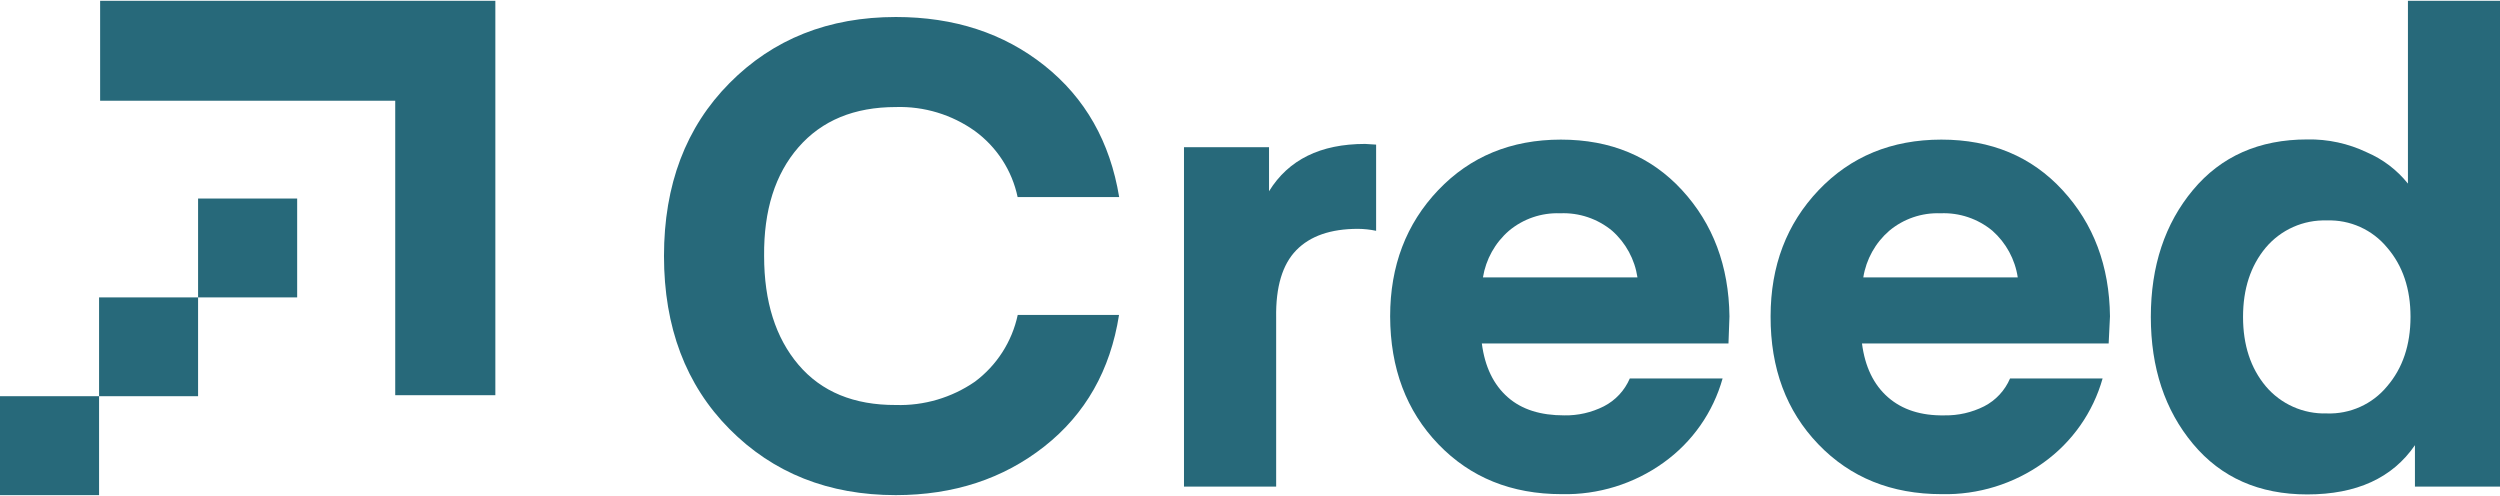
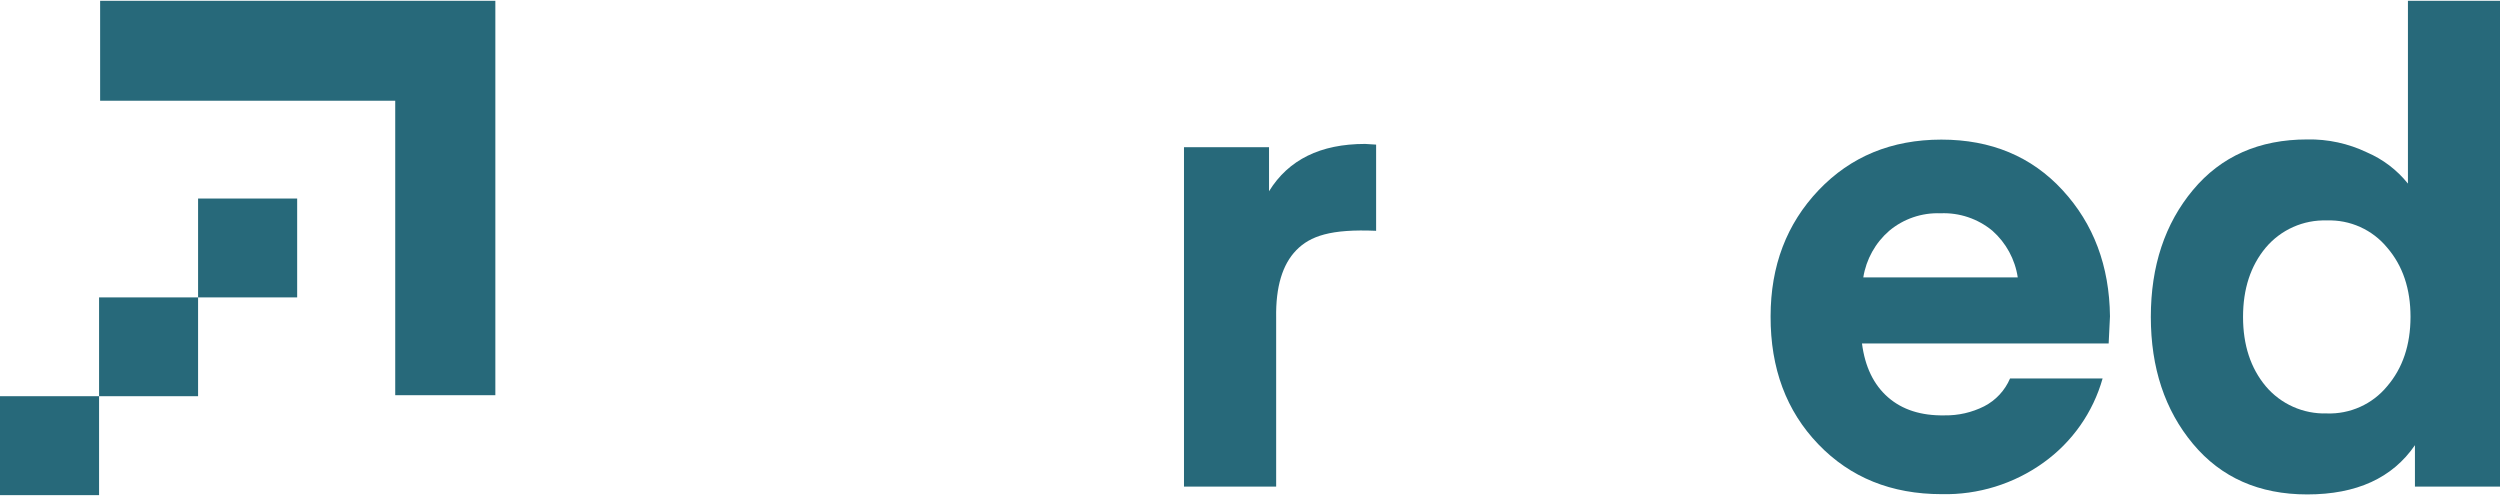
<svg xmlns="http://www.w3.org/2000/svg" width="121" height="24" viewBox="0 0 121 24" fill="none">
  <path d="M115.539 18.694C116.29 17.817 116.667 16.698 116.669 15.339C116.67 13.98 116.294 12.862 115.539 11.985C115.186 11.556 114.739 11.214 114.232 10.986C113.725 10.757 113.172 10.649 112.616 10.669C112.056 10.651 111.499 10.76 110.988 10.988C110.476 11.216 110.023 11.557 109.662 11.985C108.929 12.864 108.563 13.982 108.563 15.339C108.563 16.697 108.929 17.815 109.662 18.694C110.023 19.122 110.476 19.462 110.988 19.69C111.499 19.918 112.056 20.027 112.616 20.01C113.172 20.03 113.725 19.921 114.232 19.693C114.739 19.465 115.186 19.123 115.539 18.694ZM116.544 8.88V0.04H121.005V23.553H116.883V21.547C115.795 23.135 114.057 23.93 111.67 23.93C109.344 23.93 107.5 23.114 106.14 21.483C104.78 19.853 104.1 17.805 104.1 15.339C104.1 12.874 104.78 10.826 106.14 9.195C107.5 7.565 109.344 6.749 111.67 6.749C112.669 6.729 113.659 6.944 114.559 7.375C115.333 7.707 116.013 8.224 116.539 8.88H116.544Z" fill="#27697A" />
  <path d="M93.92 10.323C93.016 10.288 92.132 10.59 91.439 11.17C90.768 11.751 90.323 12.55 90.184 13.425H97.659C97.529 12.554 97.095 11.756 96.435 11.17C95.731 10.586 94.835 10.284 93.92 10.323ZM102.059 16.625H90.12C90.266 17.753 90.685 18.62 91.377 19.226C92.069 19.832 92.982 20.124 94.114 20.104C94.779 20.115 95.438 19.965 96.032 19.666C96.595 19.377 97.039 18.899 97.287 18.317H101.766C101.304 19.959 100.295 21.395 98.907 22.39C97.473 23.421 95.741 23.957 93.974 23.917C91.542 23.917 89.553 23.112 88.006 21.501C86.458 19.891 85.689 17.828 85.697 15.311C85.697 12.868 86.473 10.832 88.023 9.203C89.574 7.574 91.553 6.759 93.961 6.757C96.369 6.757 98.324 7.572 99.827 9.203C101.33 10.833 102.096 12.87 102.123 15.311L102.059 16.625Z" fill="#27697A" />
-   <path d="M75.514 10.323C74.61 10.288 73.725 10.59 73.032 11.17C72.361 11.752 71.916 12.55 71.775 13.425H79.253C79.122 12.554 78.689 11.756 78.029 11.17C77.325 10.586 76.428 10.284 75.514 10.323ZM83.658 16.625H71.721C71.867 17.752 72.287 18.62 72.976 19.226C73.665 19.832 74.58 20.104 75.71 20.104C76.375 20.116 77.032 19.966 77.626 19.666C78.19 19.377 78.634 18.899 78.883 18.317H83.374C82.914 19.959 81.907 21.396 80.518 22.39C79.084 23.421 77.352 23.957 75.585 23.917C73.155 23.917 71.166 23.112 69.617 21.501C68.068 19.891 67.29 17.828 67.283 15.311C67.283 12.868 68.059 10.832 69.609 9.203C71.16 7.574 73.138 6.759 75.544 6.757C77.956 6.757 79.911 7.572 81.411 9.203C82.91 10.833 83.675 12.87 83.706 15.311L83.658 16.625Z" fill="#27697A" />
-   <path d="M66.604 6.999V11.171C66.314 11.11 66.02 11.078 65.724 11.076C64.406 11.076 63.411 11.421 62.74 12.11C62.068 12.799 61.743 13.885 61.766 15.37V23.553H57.305V7.126H61.421V9.257C62.362 7.729 63.911 6.966 66.071 6.966L66.604 6.999Z" fill="#27697A" />
-   <path d="M35.304 20.762C33.193 18.63 32.137 15.839 32.137 12.391C32.137 8.943 33.194 6.153 35.31 4.02C37.423 1.889 40.106 0.823 43.359 0.823C46.187 0.823 48.585 1.607 50.554 3.175C52.523 4.743 53.728 6.864 54.168 9.538H49.253C48.983 8.254 48.246 7.116 47.185 6.341C46.071 5.547 44.727 5.139 43.359 5.181C41.349 5.181 39.779 5.829 38.648 7.125C37.517 8.422 36.962 10.177 36.983 12.391C36.983 14.597 37.538 16.352 38.648 17.657C39.759 18.962 41.329 19.61 43.359 19.602C44.722 19.643 46.063 19.248 47.185 18.474C48.245 17.683 48.981 16.536 49.258 15.244H54.161C53.741 17.919 52.536 20.04 50.547 21.608C48.557 23.175 46.161 23.961 43.359 23.964C40.106 23.964 37.421 22.897 35.304 20.762Z" fill="#27697A" />
+   <path d="M66.604 6.999V11.171C64.406 11.076 63.411 11.421 62.74 12.11C62.068 12.799 61.743 13.885 61.766 15.37V23.553H57.305V7.126H61.421V9.257C62.362 7.729 63.911 6.966 66.071 6.966L66.604 6.999Z" fill="#27697A" />
  <path fill-rule="evenodd" clip-rule="evenodd" d="M4.795 19.177H0V23.965H4.795V19.177ZM9.587 9.608H14.383V14.393H9.587V19.175H4.795V14.393H9.587V9.608ZM4.846 0.04H23.975V19.129H19.129V4.876H4.846V0.04Z" fill="#27697A" />
</svg>